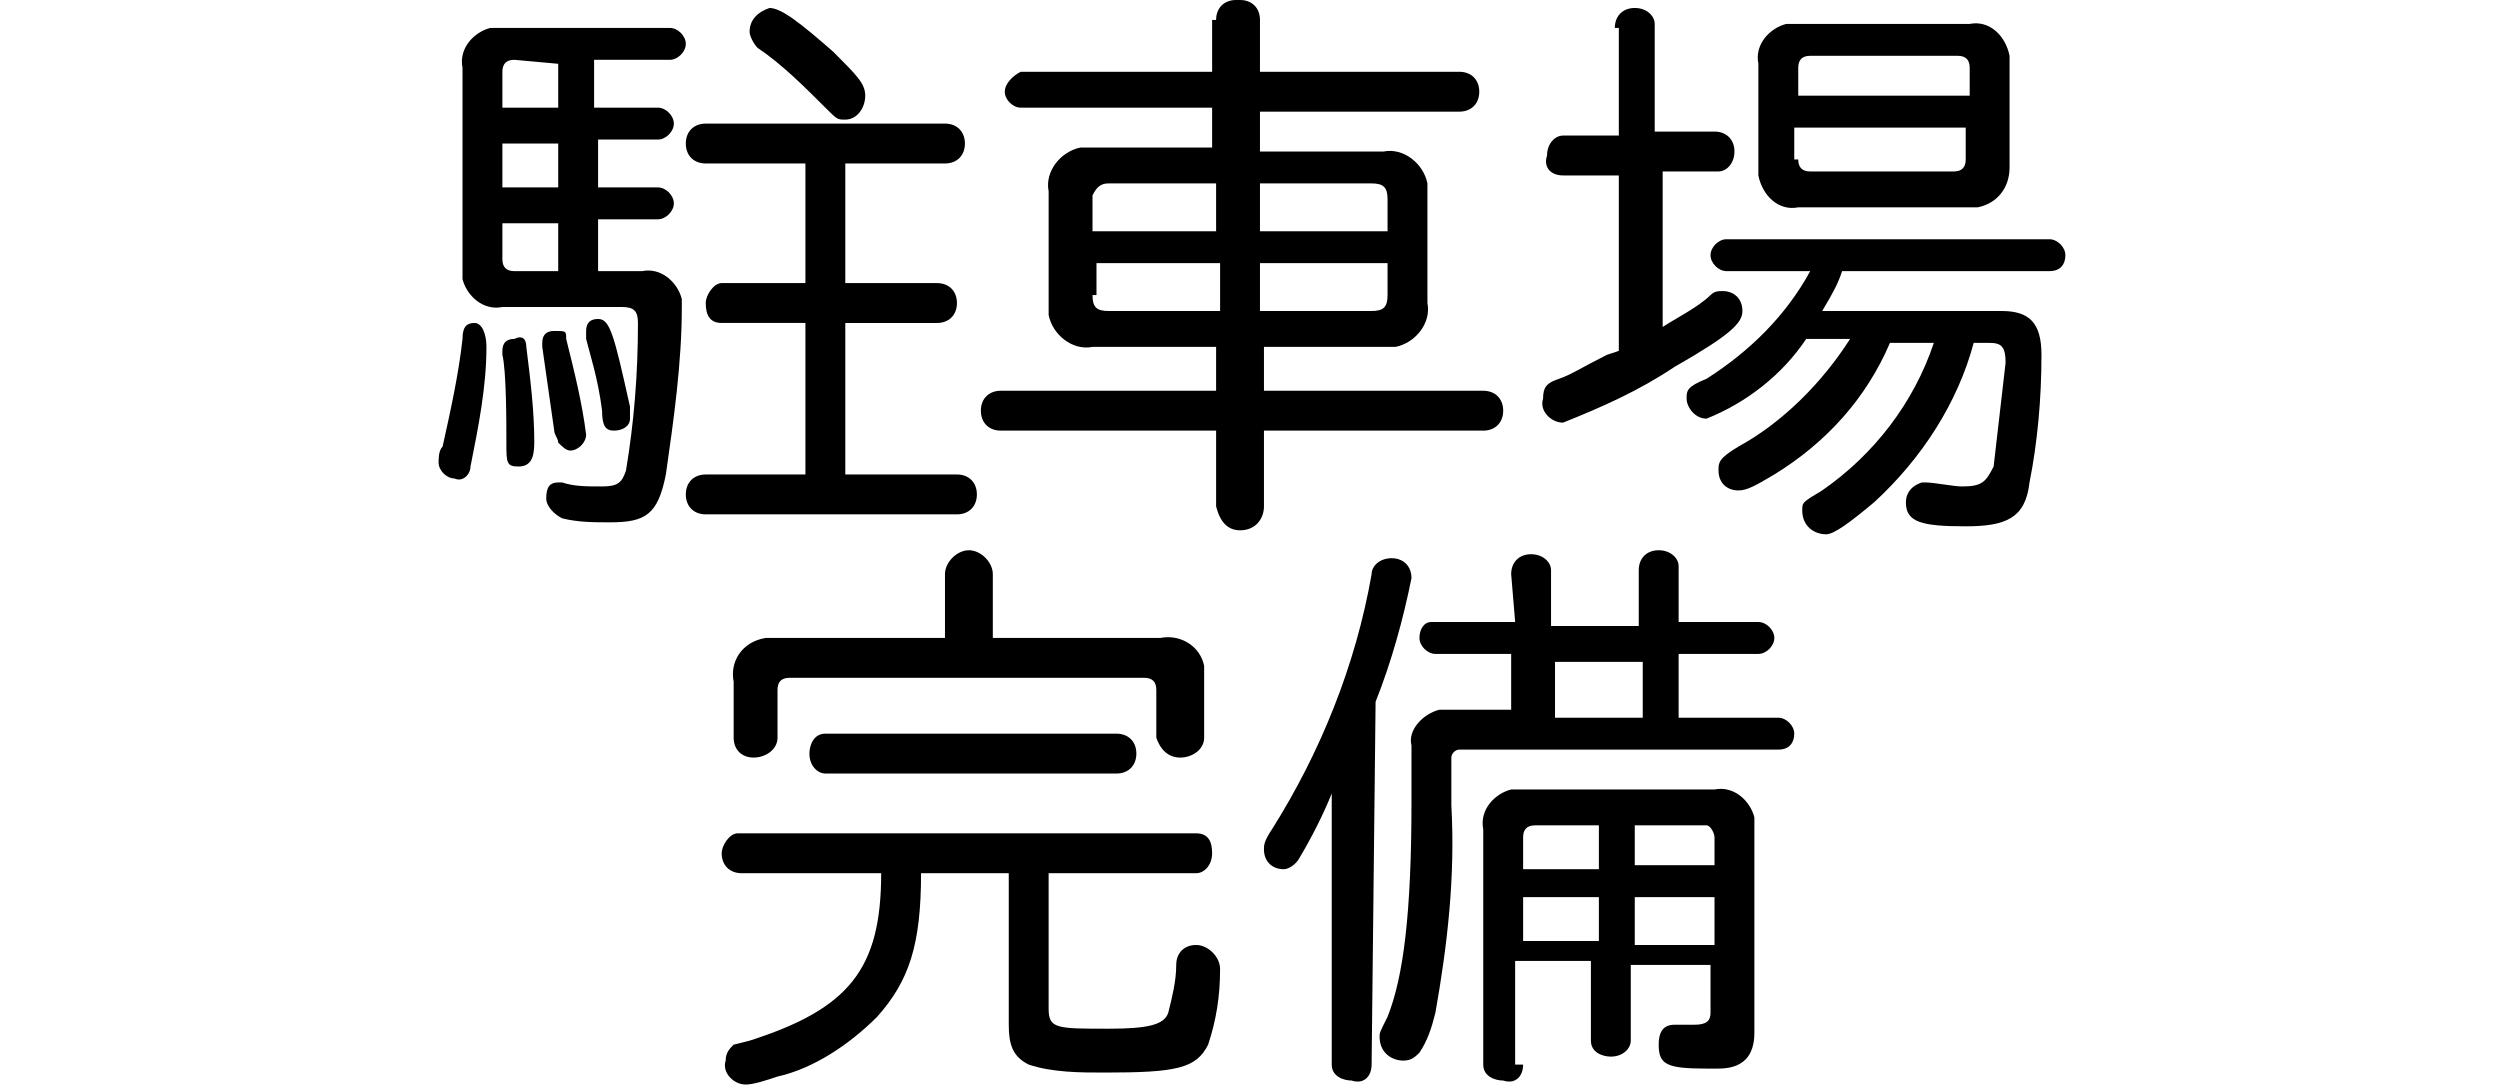
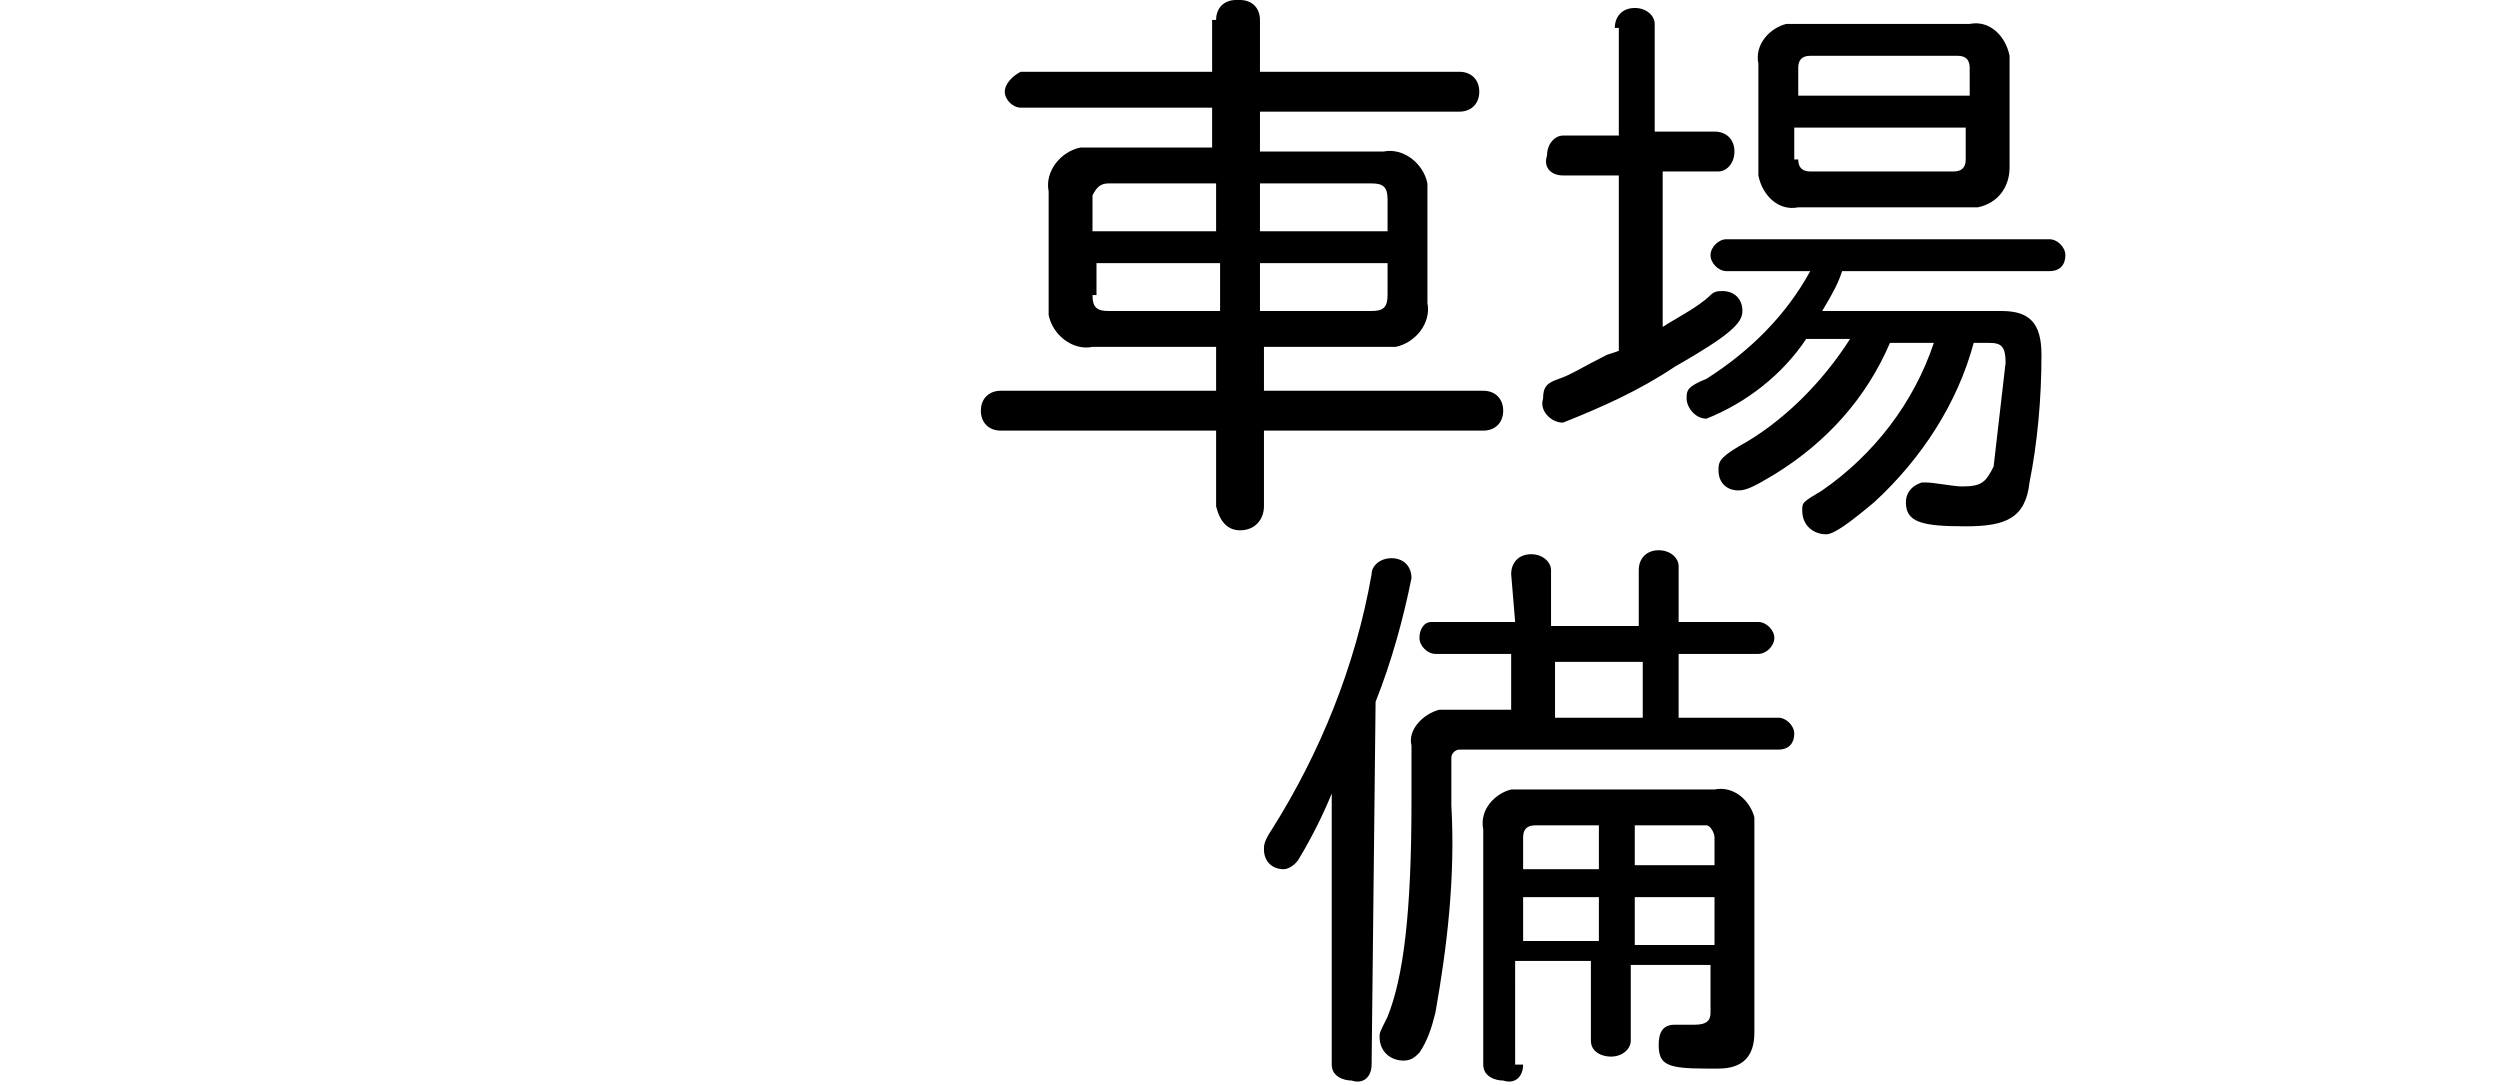
<svg xmlns="http://www.w3.org/2000/svg" version="1.1" id="レイヤー_1" x="0px" y="0px" width="62.7px" height="27.2px" viewBox="0 0 62.7 27.2" style="enable-background:new 0 0 62.7 27.2;" xml:space="preserve">
  <g>
-     <path d="M12.2,8.7c0,1-0.2,2-0.4,3c0,0.2-0.2,0.4-0.4,0.3c-0.2,0-0.4-0.2-0.4-0.4c0,0,0,0,0,0c0-0.1,0-0.3,0.1-0.4   c0.2-0.9,0.4-1.8,0.5-2.7c0-0.3,0.1-0.4,0.3-0.4S12.2,8.4,12.2,8.7z M16.1,6.8c0.5-0.1,0.9,0.3,1,0.7c0,0.1,0,0.2,0,0.2   c0,1.4-0.2,2.8-0.4,4.2c-0.2,1-0.5,1.2-1.4,1.2c-0.4,0-0.8,0-1.2-0.1c-0.2-0.1-0.4-0.3-0.4-0.5c0-0.3,0.1-0.4,0.3-0.4h0.1   c0.3,0.1,0.6,0.1,1,0.1c0.4,0,0.5-0.1,0.6-0.4c0.2-1.2,0.3-2.4,0.3-3.7c0-0.3-0.1-0.4-0.4-0.4h-3c-0.5,0.1-0.9-0.3-1-0.7   c0-0.1,0-0.2,0-0.2V1.7c-0.1-0.5,0.3-0.9,0.7-1c0.1,0,0.2,0,0.3,0h4.2c0.2,0,0.4,0.2,0.4,0.4c0,0.2-0.2,0.4-0.4,0.4h-1.9v1.2h1.6   c0.2,0,0.4,0.2,0.4,0.4c0,0.2-0.2,0.4-0.4,0.4h-1.5v1.2h1.5c0.2,0,0.4,0.2,0.4,0.4s-0.2,0.4-0.4,0.4l0,0h-1.5v1.3L16.1,6.8z    M13.2,8.7c0.1,0.8,0.2,1.6,0.2,2.4c0,0.4-0.1,0.6-0.4,0.6s-0.3-0.1-0.3-0.6c0-0.5,0-1.8-0.1-2.2c0,0,0-0.1,0-0.1   c0-0.2,0.1-0.3,0.3-0.3c0,0,0,0,0,0C13.1,8.4,13.2,8.5,13.2,8.7L13.2,8.7z M12.9,1.5c-0.2,0-0.3,0.1-0.3,0.3v0.9h1.4V1.6L12.9,1.5z    M12.6,4.7h1.4V3.6h-1.4L12.6,4.7z M12.6,6.5c0,0.2,0.1,0.3,0.3,0.3h1.1V5.6h-1.4L12.6,6.5z M14.2,8.5c0.2,0.8,0.4,1.6,0.5,2.4   c0,0.2-0.2,0.4-0.4,0.4c-0.1,0-0.2-0.1-0.3-0.2c0-0.1-0.1-0.2-0.1-0.3c-0.1-0.7-0.2-1.4-0.3-2.1c0,0,0-0.1,0-0.1   c0-0.2,0.1-0.3,0.3-0.3C14.2,8.3,14.2,8.3,14.2,8.5L14.2,8.5z M15.8,10.2c0,0.1,0,0.2,0,0.3c0,0.2-0.2,0.3-0.4,0.3   s-0.3-0.1-0.3-0.5c-0.1-0.8-0.3-1.4-0.4-1.8c0-0.1,0-0.1,0-0.2C14.7,8.1,14.8,8,15,8C15.3,8,15.4,8.4,15.8,10.2L15.8,10.2z    M17.7,4.1c-0.3,0-0.5-0.2-0.5-0.5s0.2-0.5,0.5-0.5h6c0.3,0,0.5,0.2,0.5,0.5S24,4.1,23.7,4.1h-2.5v3h2.3c0.3,0,0.5,0.2,0.5,0.5   c0,0.3-0.2,0.5-0.5,0.5h-2.3v3.8h2.8c0.3,0,0.5,0.2,0.5,0.5c0,0.3-0.2,0.5-0.5,0.5h-6.3c-0.3,0-0.5-0.2-0.5-0.5   c0-0.3,0.2-0.5,0.5-0.5h2.5V8.1h-2.1c-0.3,0-0.4-0.2-0.4-0.5c0,0,0,0,0,0c0-0.2,0.2-0.5,0.4-0.5c0,0,0,0,0,0h2.1v-3H17.7z    M20.9,1.3c0.6,0.6,0.8,0.8,0.8,1.1c0,0.3-0.2,0.6-0.5,0.6c0,0,0,0,0,0C21,3,21,3,20.7,2.7c-0.5-0.5-1.1-1.1-1.7-1.5   c-0.1-0.1-0.2-0.3-0.2-0.4c0-0.3,0.2-0.5,0.5-0.6C19.6,0.2,20.1,0.6,20.9,1.3L20.9,1.3z" />
    <path d="M30.5,0.5C30.5,0.2,30.7,0,31,0c0,0,0,0,0.1,0c0.3,0,0.5,0.2,0.5,0.5c0,0,0,0,0,0v1.3h5c0.3,0,0.5,0.2,0.5,0.5   s-0.2,0.5-0.5,0.5h-5v1h3.1c0.5-0.1,1,0.3,1.1,0.8c0,0.1,0,0.2,0,0.2v2.8c0.1,0.5-0.3,1-0.8,1.1c-0.1,0-0.2,0-0.2,0h-3.1v1.1h5.5   c0.3,0,0.5,0.2,0.5,0.5c0,0.3-0.2,0.5-0.5,0.5h-5.5v1.9c0,0.3-0.2,0.6-0.6,0.6c-0.3,0-0.5-0.2-0.6-0.6v-1.9h-5.4   c-0.3,0-0.5-0.2-0.5-0.5c0-0.3,0.2-0.5,0.5-0.5h5.4V8.7h-3.1c-0.5,0.1-1-0.3-1.1-0.8c0-0.1,0-0.2,0-0.2V4.8c-0.1-0.5,0.3-1,0.8-1.1   c0.1,0,0.2,0,0.2,0h3.1v-1h-4.8c-0.2,0-0.4-0.2-0.4-0.4c0,0,0,0,0,0c0-0.2,0.2-0.4,0.4-0.5c0,0,0,0,0,0h4.8V0.5z M27.8,4.6   c-0.2,0-0.3,0.1-0.4,0.3c0,0,0,0.1,0,0.1v0.8h3.1V4.6H27.8z M27.4,7.4c0,0.3,0.1,0.4,0.4,0.4h2.8V6.6h-3.1V7.4z M31.6,5.8h3.2V5   c0-0.3-0.1-0.4-0.4-0.4h-2.8V5.8z M31.6,7.8h2.8c0.3,0,0.4-0.1,0.4-0.4V6.6h-3.2V7.8z" />
-     <path d="M40.5,0.7c0-0.3,0.2-0.5,0.5-0.5c0,0,0,0,0,0c0.3,0,0.5,0.2,0.5,0.4c0,0,0,0,0,0v2.7H43c0.3,0,0.5,0.2,0.5,0.5c0,0,0,0,0,0   c0,0.3-0.2,0.5-0.4,0.5c0,0,0,0,0,0h-1.4v3.9c0.3-0.2,0.9-0.5,1.2-0.8c0.1-0.1,0.2-0.1,0.3-0.1c0.3,0,0.5,0.2,0.5,0.5c0,0,0,0,0,0   c0,0.3-0.3,0.6-1.7,1.4c-0.9,0.6-1.8,1-2.8,1.4c-0.3,0-0.6-0.3-0.5-0.6c0-0.3,0.1-0.4,0.4-0.5c0.3-0.1,0.6-0.3,1.2-0.6l0.3-0.1V4.4   h-1.4c-0.3,0-0.5-0.2-0.4-0.5c0,0,0,0,0,0c0-0.3,0.2-0.5,0.4-0.5c0,0,0,0,0,0h1.4V0.7z M43.3,6.8c-0.2,0-0.4-0.2-0.4-0.4   c0,0,0,0,0,0c0-0.2,0.2-0.4,0.4-0.4c0,0,0,0,0,0h8.1c0.2,0,0.4,0.2,0.4,0.4c0,0.2-0.1,0.4-0.4,0.4c0,0,0,0,0,0h-5.2   c-0.1,0.3-0.2,0.5-0.5,1h4.5c0.7,0,1,0.3,1,1.1c0,1.1-0.1,2.2-0.3,3.2c-0.1,0.9-0.6,1.1-1.6,1.1c-1.1,0-1.5-0.1-1.5-0.6   c0-0.2,0.1-0.4,0.4-0.5c0,0,0,0,0,0h0.1c0.2,0,0.7,0.1,0.9,0.1c0.5,0,0.6-0.1,0.8-0.5c0.1-0.9,0.2-1.7,0.3-2.6   c0-0.4-0.1-0.5-0.4-0.5h-0.4c-0.4,1.5-1.3,2.9-2.5,4c-0.6,0.5-1,0.8-1.2,0.8c-0.3,0-0.6-0.2-0.6-0.6c0-0.2,0-0.2,0.5-0.5   c1.3-0.9,2.3-2.2,2.8-3.7h-1.1c-0.6,1.4-1.6,2.5-2.9,3.3c-0.5,0.3-0.7,0.4-0.9,0.4c-0.3,0-0.5-0.2-0.5-0.5c0-0.2,0-0.3,0.5-0.6   c1.1-0.6,2.1-1.6,2.8-2.7h-1.1c-0.6,0.9-1.5,1.6-2.5,2c-0.3,0-0.5-0.3-0.5-0.5c0-0.2,0-0.3,0.5-0.5c1.1-0.7,2-1.6,2.6-2.7L43.3,6.8   z M49.4,0.6c0.5-0.1,0.9,0.3,1,0.8c0,0.1,0,0.1,0,0.2v2.6c0,0.5-0.3,0.9-0.8,1c-0.1,0-0.1,0-0.2,0h-4.3c-0.5,0.1-0.9-0.3-1-0.8   c0-0.1,0-0.1,0-0.2V1.6c-0.1-0.5,0.3-0.9,0.7-1c0.1,0,0.2,0,0.2,0L49.4,0.6z M49.4,1.7c0-0.2-0.1-0.3-0.3-0.3h-3.7   c-0.2,0-0.3,0.1-0.3,0.3v0.7h4.3V1.7z M45.1,4c0,0.2,0.1,0.3,0.3,0.3H49c0.2,0,0.3-0.1,0.3-0.3c0,0,0,0,0-0.1V3.2h-4.3V4z" />
-     <path d="M23.1,21.9c0,1.8-0.3,2.7-1.1,3.6c-0.7,0.7-1.6,1.3-2.5,1.5c-0.3,0.1-0.6,0.2-0.8,0.2c-0.3,0-0.6-0.3-0.5-0.6   c0-0.2,0.1-0.3,0.2-0.4l0.4-0.1c2.5-0.8,3.3-1.8,3.3-4.2h-3.5c-0.3,0-0.5-0.2-0.5-0.5c0,0,0,0,0,0c0-0.2,0.2-0.5,0.4-0.5   c0,0,0,0,0,0h11.5c0.3,0,0.4,0.2,0.4,0.5c0,0,0,0,0,0c0,0.3-0.2,0.5-0.4,0.5c0,0,0,0,0,0h-3.7v3.4c0,0.5,0.2,0.5,1.5,0.5   c1,0,1.4-0.1,1.5-0.4c0.1-0.4,0.2-0.8,0.2-1.2c0-0.3,0.2-0.5,0.5-0.5c0,0,0,0,0,0c0.3,0,0.6,0.3,0.6,0.6c0,0,0,0,0,0   c0,0.7-0.1,1.3-0.3,1.9c-0.3,0.6-0.8,0.7-2.6,0.7c-0.6,0-1.3,0-1.9-0.2c-0.4-0.2-0.5-0.5-0.5-1v-3.8H23.1z M23.7,14.4   c0-0.3,0.3-0.6,0.6-0.6s0.6,0.3,0.6,0.6V16h4.2c0.5-0.1,1,0.2,1.1,0.7c0,0.1,0,0.3,0,0.4v1.4c0,0.3-0.3,0.5-0.6,0.5c0,0,0,0,0,0   c-0.3,0-0.5-0.2-0.6-0.5c0,0,0,0,0,0v-1.2c0-0.2-0.1-0.3-0.3-0.3h-8.9c-0.2,0-0.3,0.1-0.3,0.3v1.2c0,0.3-0.3,0.5-0.6,0.5   c-0.3,0-0.5-0.2-0.5-0.5v-1.4c-0.1-0.5,0.2-1,0.8-1.1c0.1,0,0.2,0,0.4,0h4.1V14.4z M28,18.4c0.3,0,0.5,0.2,0.5,0.5   s-0.2,0.5-0.5,0.5h-7.3c-0.2,0-0.4-0.2-0.4-0.5c0,0,0,0,0,0c0-0.2,0.1-0.5,0.4-0.5c0,0,0,0,0,0L28,18.4z" />
+     <path d="M40.5,0.7c0-0.3,0.2-0.5,0.5-0.5c0,0,0,0,0,0c0.3,0,0.5,0.2,0.5,0.4c0,0,0,0,0,0v2.7H43c0.3,0,0.5,0.2,0.5,0.5c0,0,0,0,0,0   c0,0.3-0.2,0.5-0.4,0.5c0,0,0,0,0,0h-1.4v3.9c0.3-0.2,0.9-0.5,1.2-0.8c0.1-0.1,0.2-0.1,0.3-0.1c0.3,0,0.5,0.2,0.5,0.5c0,0,0,0,0,0   c0,0.3-0.3,0.6-1.7,1.4c-0.9,0.6-1.8,1-2.8,1.4c-0.3,0-0.6-0.3-0.5-0.6c0-0.3,0.1-0.4,0.4-0.5c0.3-0.1,0.6-0.3,1.2-0.6l0.3-0.1V4.4   h-1.4c-0.3,0-0.5-0.2-0.4-0.5c0,0,0,0,0,0c0-0.3,0.2-0.5,0.4-0.5c0,0,0,0,0,0h1.4V0.7z M43.3,6.8c-0.2,0-0.4-0.2-0.4-0.4   c0-0.2,0.2-0.4,0.4-0.4c0,0,0,0,0,0h8.1c0.2,0,0.4,0.2,0.4,0.4c0,0.2-0.1,0.4-0.4,0.4c0,0,0,0,0,0h-5.2   c-0.1,0.3-0.2,0.5-0.5,1h4.5c0.7,0,1,0.3,1,1.1c0,1.1-0.1,2.2-0.3,3.2c-0.1,0.9-0.6,1.1-1.6,1.1c-1.1,0-1.5-0.1-1.5-0.6   c0-0.2,0.1-0.4,0.4-0.5c0,0,0,0,0,0h0.1c0.2,0,0.7,0.1,0.9,0.1c0.5,0,0.6-0.1,0.8-0.5c0.1-0.9,0.2-1.7,0.3-2.6   c0-0.4-0.1-0.5-0.4-0.5h-0.4c-0.4,1.5-1.3,2.9-2.5,4c-0.6,0.5-1,0.8-1.2,0.8c-0.3,0-0.6-0.2-0.6-0.6c0-0.2,0-0.2,0.5-0.5   c1.3-0.9,2.3-2.2,2.8-3.7h-1.1c-0.6,1.4-1.6,2.5-2.9,3.3c-0.5,0.3-0.7,0.4-0.9,0.4c-0.3,0-0.5-0.2-0.5-0.5c0-0.2,0-0.3,0.5-0.6   c1.1-0.6,2.1-1.6,2.8-2.7h-1.1c-0.6,0.9-1.5,1.6-2.5,2c-0.3,0-0.5-0.3-0.5-0.5c0-0.2,0-0.3,0.5-0.5c1.1-0.7,2-1.6,2.6-2.7L43.3,6.8   z M49.4,0.6c0.5-0.1,0.9,0.3,1,0.8c0,0.1,0,0.1,0,0.2v2.6c0,0.5-0.3,0.9-0.8,1c-0.1,0-0.1,0-0.2,0h-4.3c-0.5,0.1-0.9-0.3-1-0.8   c0-0.1,0-0.1,0-0.2V1.6c-0.1-0.5,0.3-0.9,0.7-1c0.1,0,0.2,0,0.2,0L49.4,0.6z M49.4,1.7c0-0.2-0.1-0.3-0.3-0.3h-3.7   c-0.2,0-0.3,0.1-0.3,0.3v0.7h4.3V1.7z M45.1,4c0,0.2,0.1,0.3,0.3,0.3H49c0.2,0,0.3-0.1,0.3-0.3c0,0,0,0,0-0.1V3.2h-4.3V4z" />
    <path d="M34.4,26.7c0,0.3-0.2,0.5-0.5,0.4c0,0,0,0,0,0c-0.2,0-0.5-0.1-0.5-0.4c0,0,0,0,0,0v-6.8c-0.2,0.5-0.5,1.1-0.8,1.6   c-0.1,0.2-0.3,0.3-0.4,0.3c-0.3,0-0.5-0.2-0.5-0.5c0-0.1,0-0.2,0.2-0.5c1.2-1.9,2.1-4.1,2.5-6.4c0-0.2,0.2-0.4,0.5-0.4   c0.3,0,0.5,0.2,0.5,0.5c0,0,0,0,0,0c-0.2,1-0.5,2.1-0.9,3.1L34.4,26.7z M37.9,14.4c0-0.3,0.2-0.5,0.5-0.5c0,0,0,0,0,0   c0.3,0,0.5,0.2,0.5,0.4c0,0,0,0,0,0v1.4h2.2v-1.4c0-0.3,0.2-0.5,0.5-0.5c0,0,0,0,0,0c0.3,0,0.5,0.2,0.5,0.4c0,0,0,0,0,0v1.4h2   c0.2,0,0.4,0.2,0.4,0.4c0,0,0,0,0,0c0,0.2-0.2,0.4-0.4,0.4h-2V18h2.5c0.2,0,0.4,0.2,0.4,0.4c0,0,0,0,0,0c0,0.2-0.1,0.4-0.4,0.4   c0,0,0,0,0,0h-8c-0.1,0-0.2,0.1-0.2,0.2c0,0,0,0,0,0v1.2c0.1,1.8-0.1,3.5-0.4,5.2c-0.1,0.4-0.2,0.7-0.4,1c-0.1,0.1-0.2,0.2-0.4,0.2   c-0.3,0-0.6-0.2-0.6-0.6c0-0.1,0-0.1,0.2-0.5c0.4-1,0.6-2.6,0.6-5.4v-1.4c-0.1-0.4,0.3-0.8,0.7-0.9c0.1,0,0.1,0,0.2,0h1.6v-1.4H36   c-0.2,0-0.4-0.2-0.4-0.4c0,0,0,0,0,0c0-0.2,0.1-0.4,0.3-0.4c0,0,0,0,0.1,0H38L37.9,14.4z M38.2,26.7c0,0.3-0.2,0.5-0.5,0.4   c0,0,0,0,0,0c-0.2,0-0.5-0.1-0.5-0.4c0,0,0,0,0,0v-5.9c-0.1-0.5,0.3-0.9,0.7-1c0.1,0,0.2,0,0.2,0H43c0.5-0.1,0.9,0.3,1,0.7   c0,0.1,0,0.2,0,0.2v5.2c0,0.6-0.3,0.9-0.9,0.9h-0.3c-1,0-1.2-0.1-1.2-0.6c0-0.3,0.1-0.5,0.4-0.5c0.1,0,0.2,0,0.2,0   c0.1,0,0.2,0,0.3,0c0.3,0,0.4-0.1,0.4-0.3v-1.2h-2v1.9c0,0.2-0.2,0.4-0.5,0.4c0,0,0,0,0,0c-0.2,0-0.5-0.1-0.5-0.4c0,0,0,0,0-0.1   v-1.9h-1.9V26.7z M38.5,20.7c-0.2,0-0.3,0.1-0.3,0.3v0.8h1.9v-1.1L38.5,20.7z M38.2,23.6h1.9v-1.1h-1.9V23.6z M39,18h2.2v-1.4H39   V18z M41,21.7h2V21c0-0.1-0.1-0.3-0.2-0.3c0,0-0.1,0-0.1,0H41V21.7z M41,23.7h2v-1.2h-2V23.7z" />
  </g>
</svg>